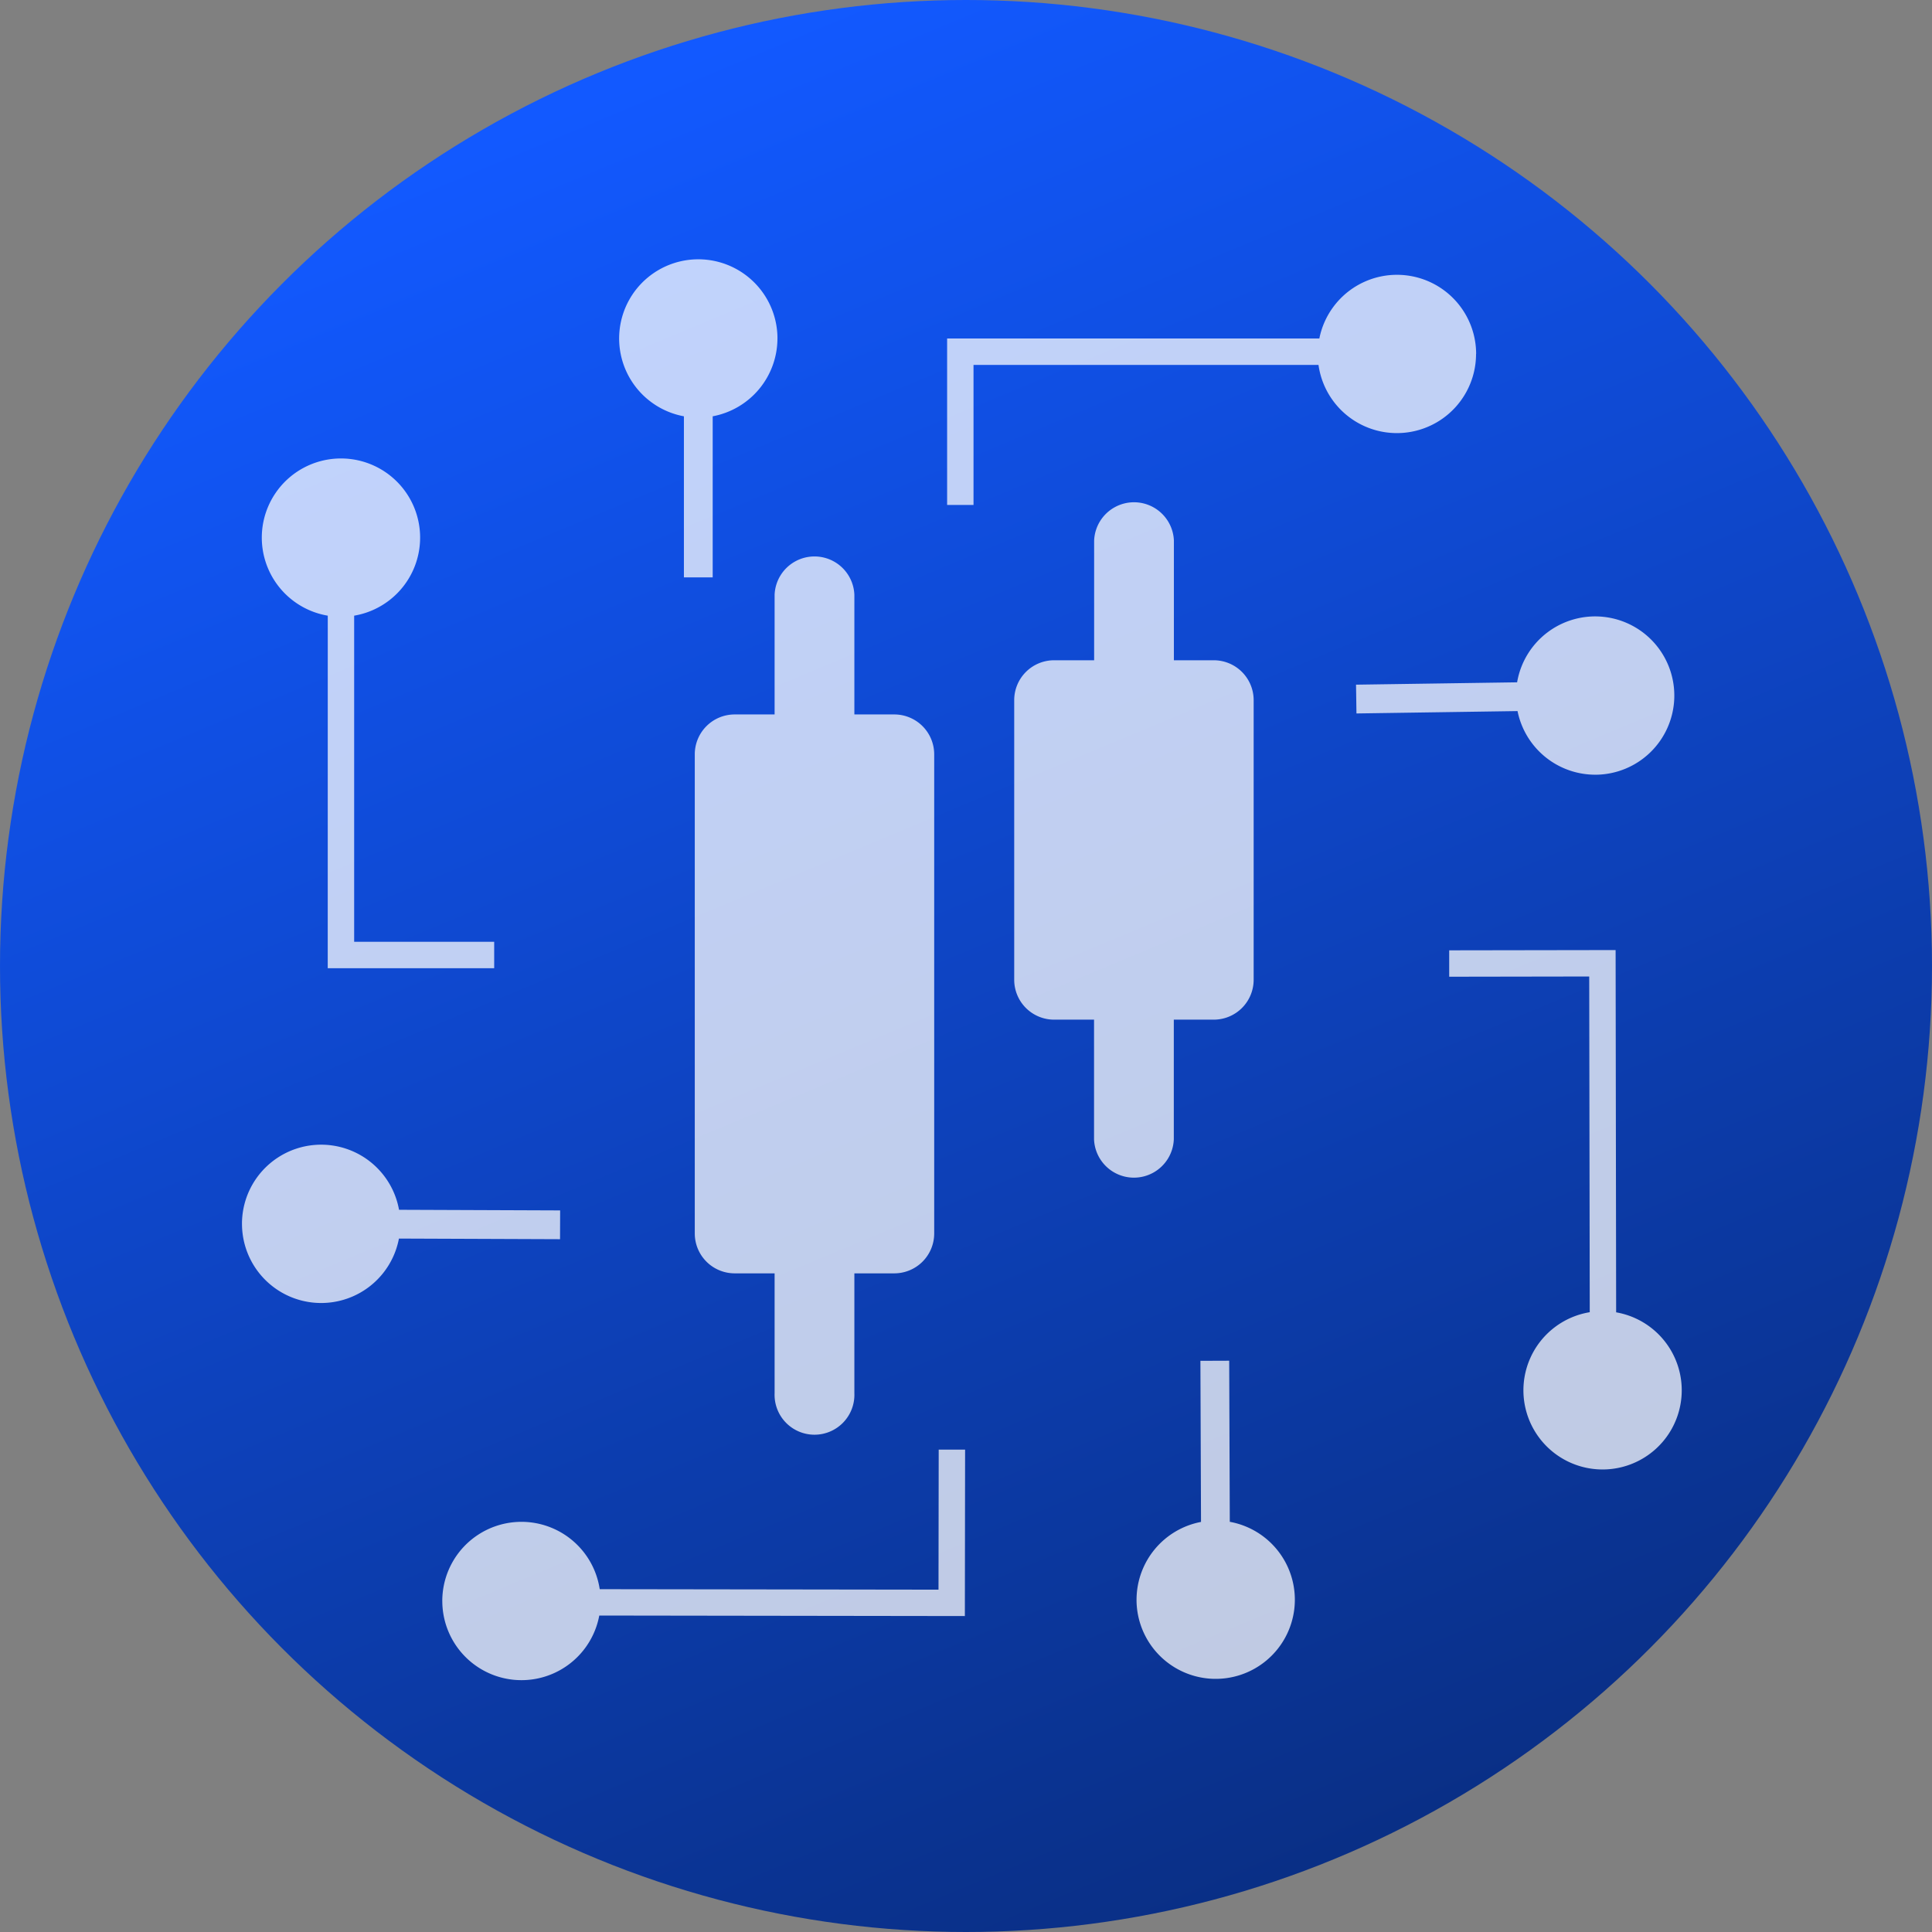
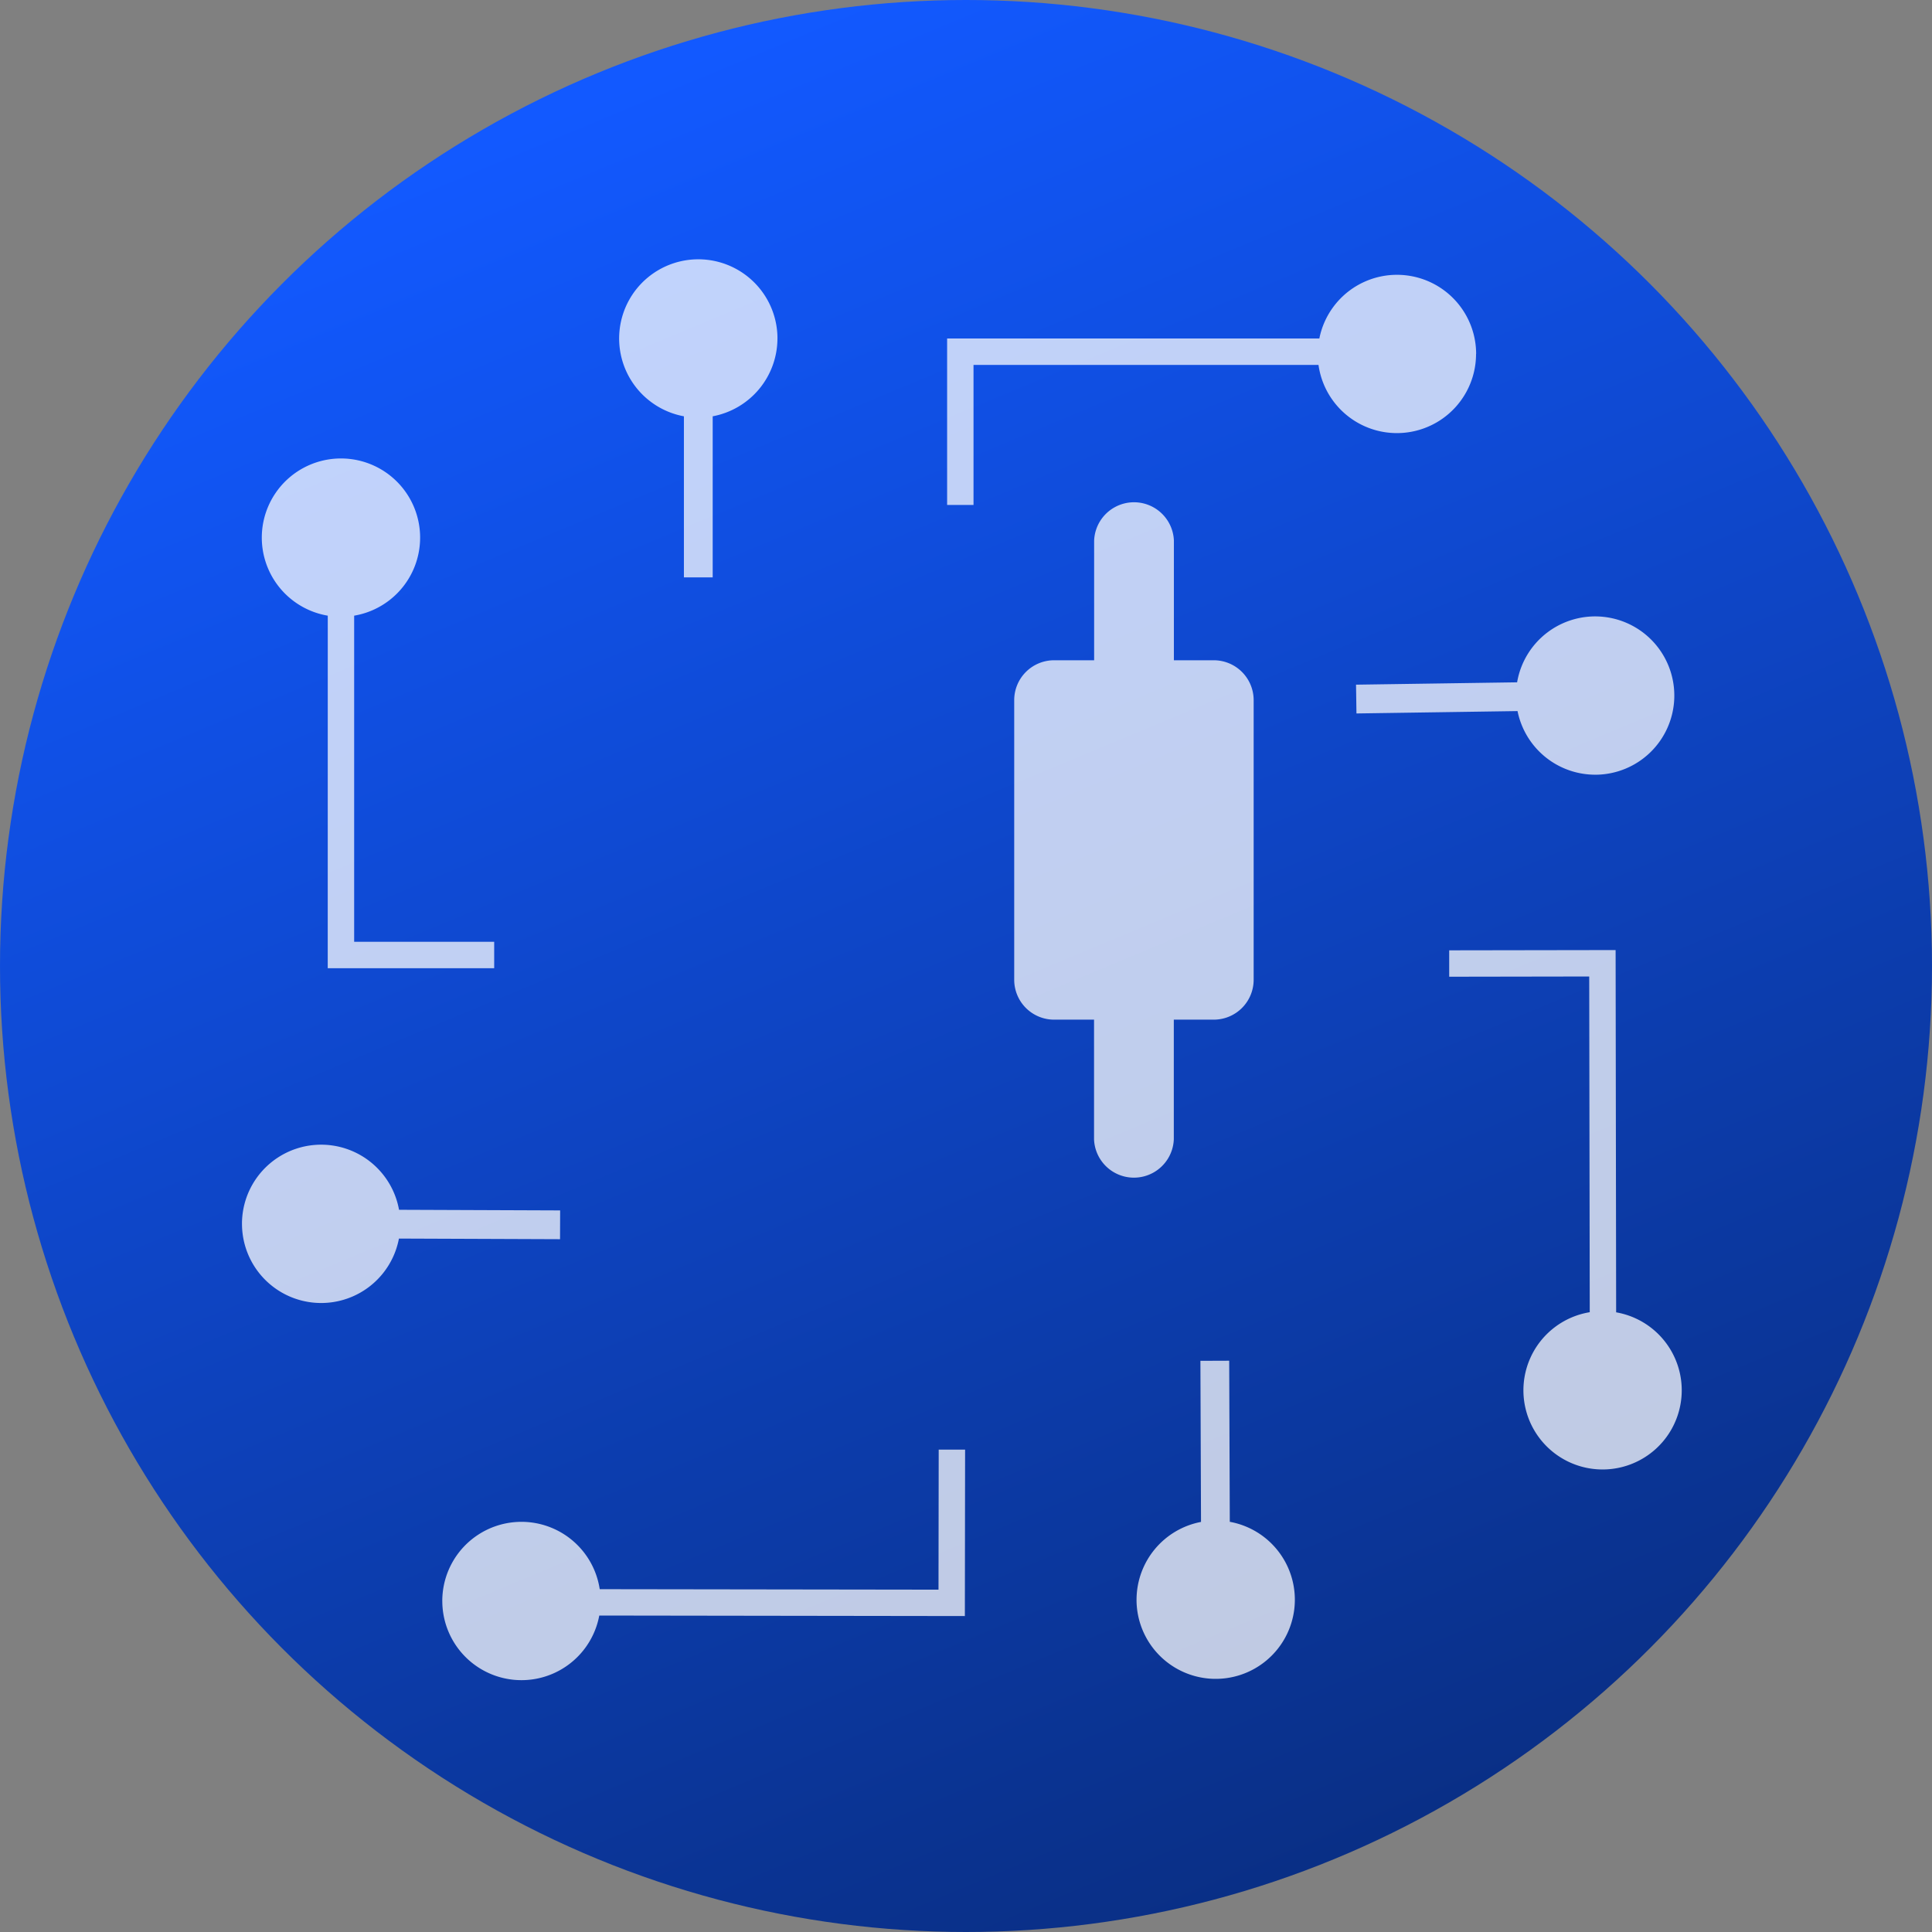
<svg xmlns="http://www.w3.org/2000/svg" width="109" height="109" viewBox="0 0 109 109">
  <rect x="0" y="0" width="109" height="109" fill="#808080" stroke="none" />
  <defs>
    <style>.a{fill:url(#a);}.b{fill:#fff;opacity:0.74;}</style>
    <linearGradient id="a" x1="0.312" y1="0.053" x2="0.707" y2="1" gradientUnits="objectBoundingBox">
      <stop offset="0" stop-color="#1259ff" />
      <stop offset="1" stop-color="#092d80" />
    </linearGradient>
  </defs>
  <g transform="translate(-682 -883)">
    <circle class="a" cx="54.5" cy="54.5" r="54.5" transform="translate(682 883)" />
    <path class="b" d="M1672.609,2186.724h-2.252v-6.757a2.252,2.252,0,0,0-4.5,0v6.757H1663.6a2.251,2.251,0,0,0-2.252,2.252v15.766A2.251,2.251,0,0,0,1663.6,2207h2.252v6.757a2.252,2.252,0,0,0,4.5,0V2207h2.252a2.251,2.251,0,0,0,2.253-2.252v-15.766A2.251,2.251,0,0,0,1672.609,2186.724Z" transform="translate(-922.128 -1266.473)" />
-     <path class="b" d="M1560.4,2235.755h2.252v6.757a2.252,2.252,0,1,0,4.5,0v-6.757h2.252a2.251,2.251,0,0,0,2.252-2.253v-27.027a2.251,2.251,0,0,0-2.252-2.252h-2.252v-6.757a2.252,2.252,0,0,0-4.5,0v6.757H1560.4a2.251,2.251,0,0,0-2.252,2.252V2233.5A2.251,2.251,0,0,0,1560.4,2235.755Z" transform="translate(-836.95 -1280.915)" />
    <path class="b" d="M875.981,844.383a4.473,4.473,0,0,1-4.445-3.589l-9.088.134-.024-1.624,9.088-.133a4.466,4.466,0,1,1,4.469,5.213Zm1.088,9.894-9.389.015,0,1.489,7.9-.013.03,18.94a4.466,4.466,0,1,0,1.489.007Zm-47.287-34.506a4.466,4.466,0,1,0-5.278,4.392v9.089h1.624v-9.089A4.474,4.474,0,0,0,829.781,819.771ZM804.409,855.3H813.8v-1.489h-7.9v-18.4a4.466,4.466,0,1,0-1.489,0ZM869.2,820.648a4.466,4.466,0,0,0-8.846-.874l-21,0v9.389h1.489v-7.9l19.463,0a4.466,4.466,0,0,0,8.889-.615Zm-69.628,49.06a4.466,4.466,0,0,0,8.854.846l9.089.035.006-1.624-9.089-.035a4.466,4.466,0,0,0-8.861.778ZM810.873,891a4.466,4.466,0,0,0,8.856.822l20.626.029.013-9.389-1.489,0-.011,7.9-19.114-.027a4.466,4.466,0,0,0-8.882.667Zm39.167-.055a4.466,4.466,0,1,0,5.262-4.411l-.034-9.089-1.624.006.034,9.089A4.473,4.473,0,0,0,850.041,890.949Z" transform="translate(-103.919 82.324)" />
  </g>
</svg>